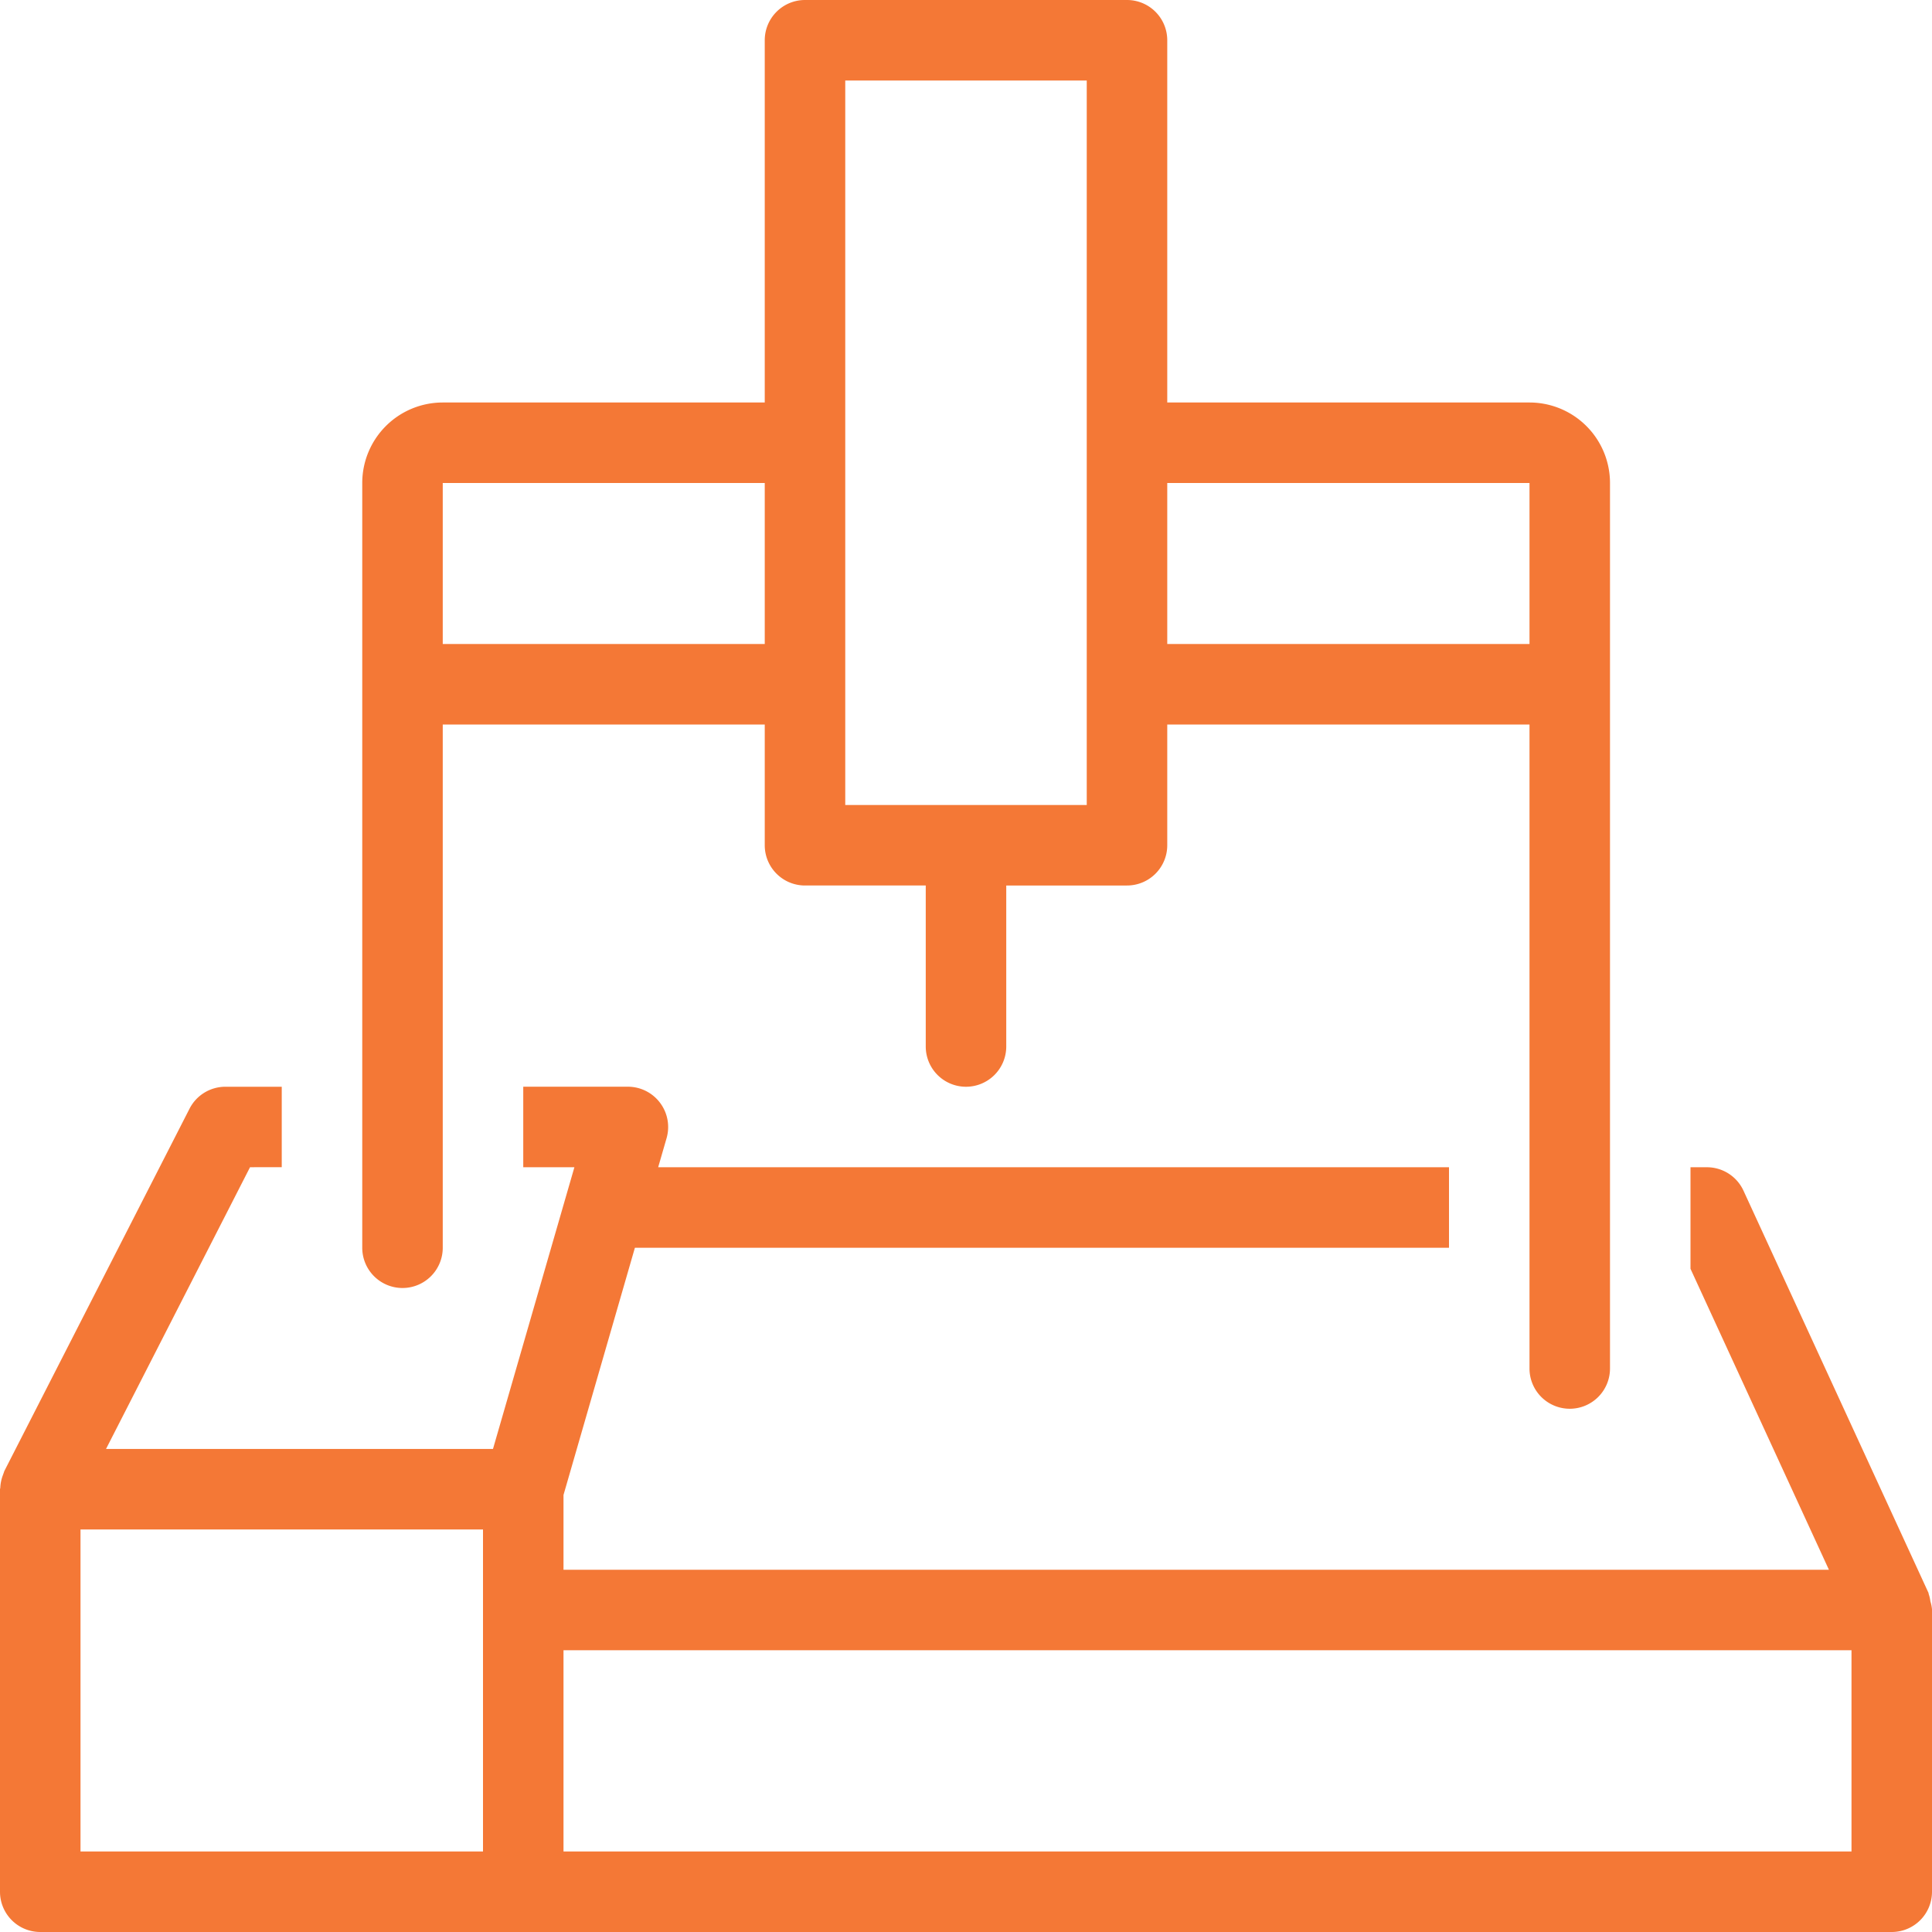
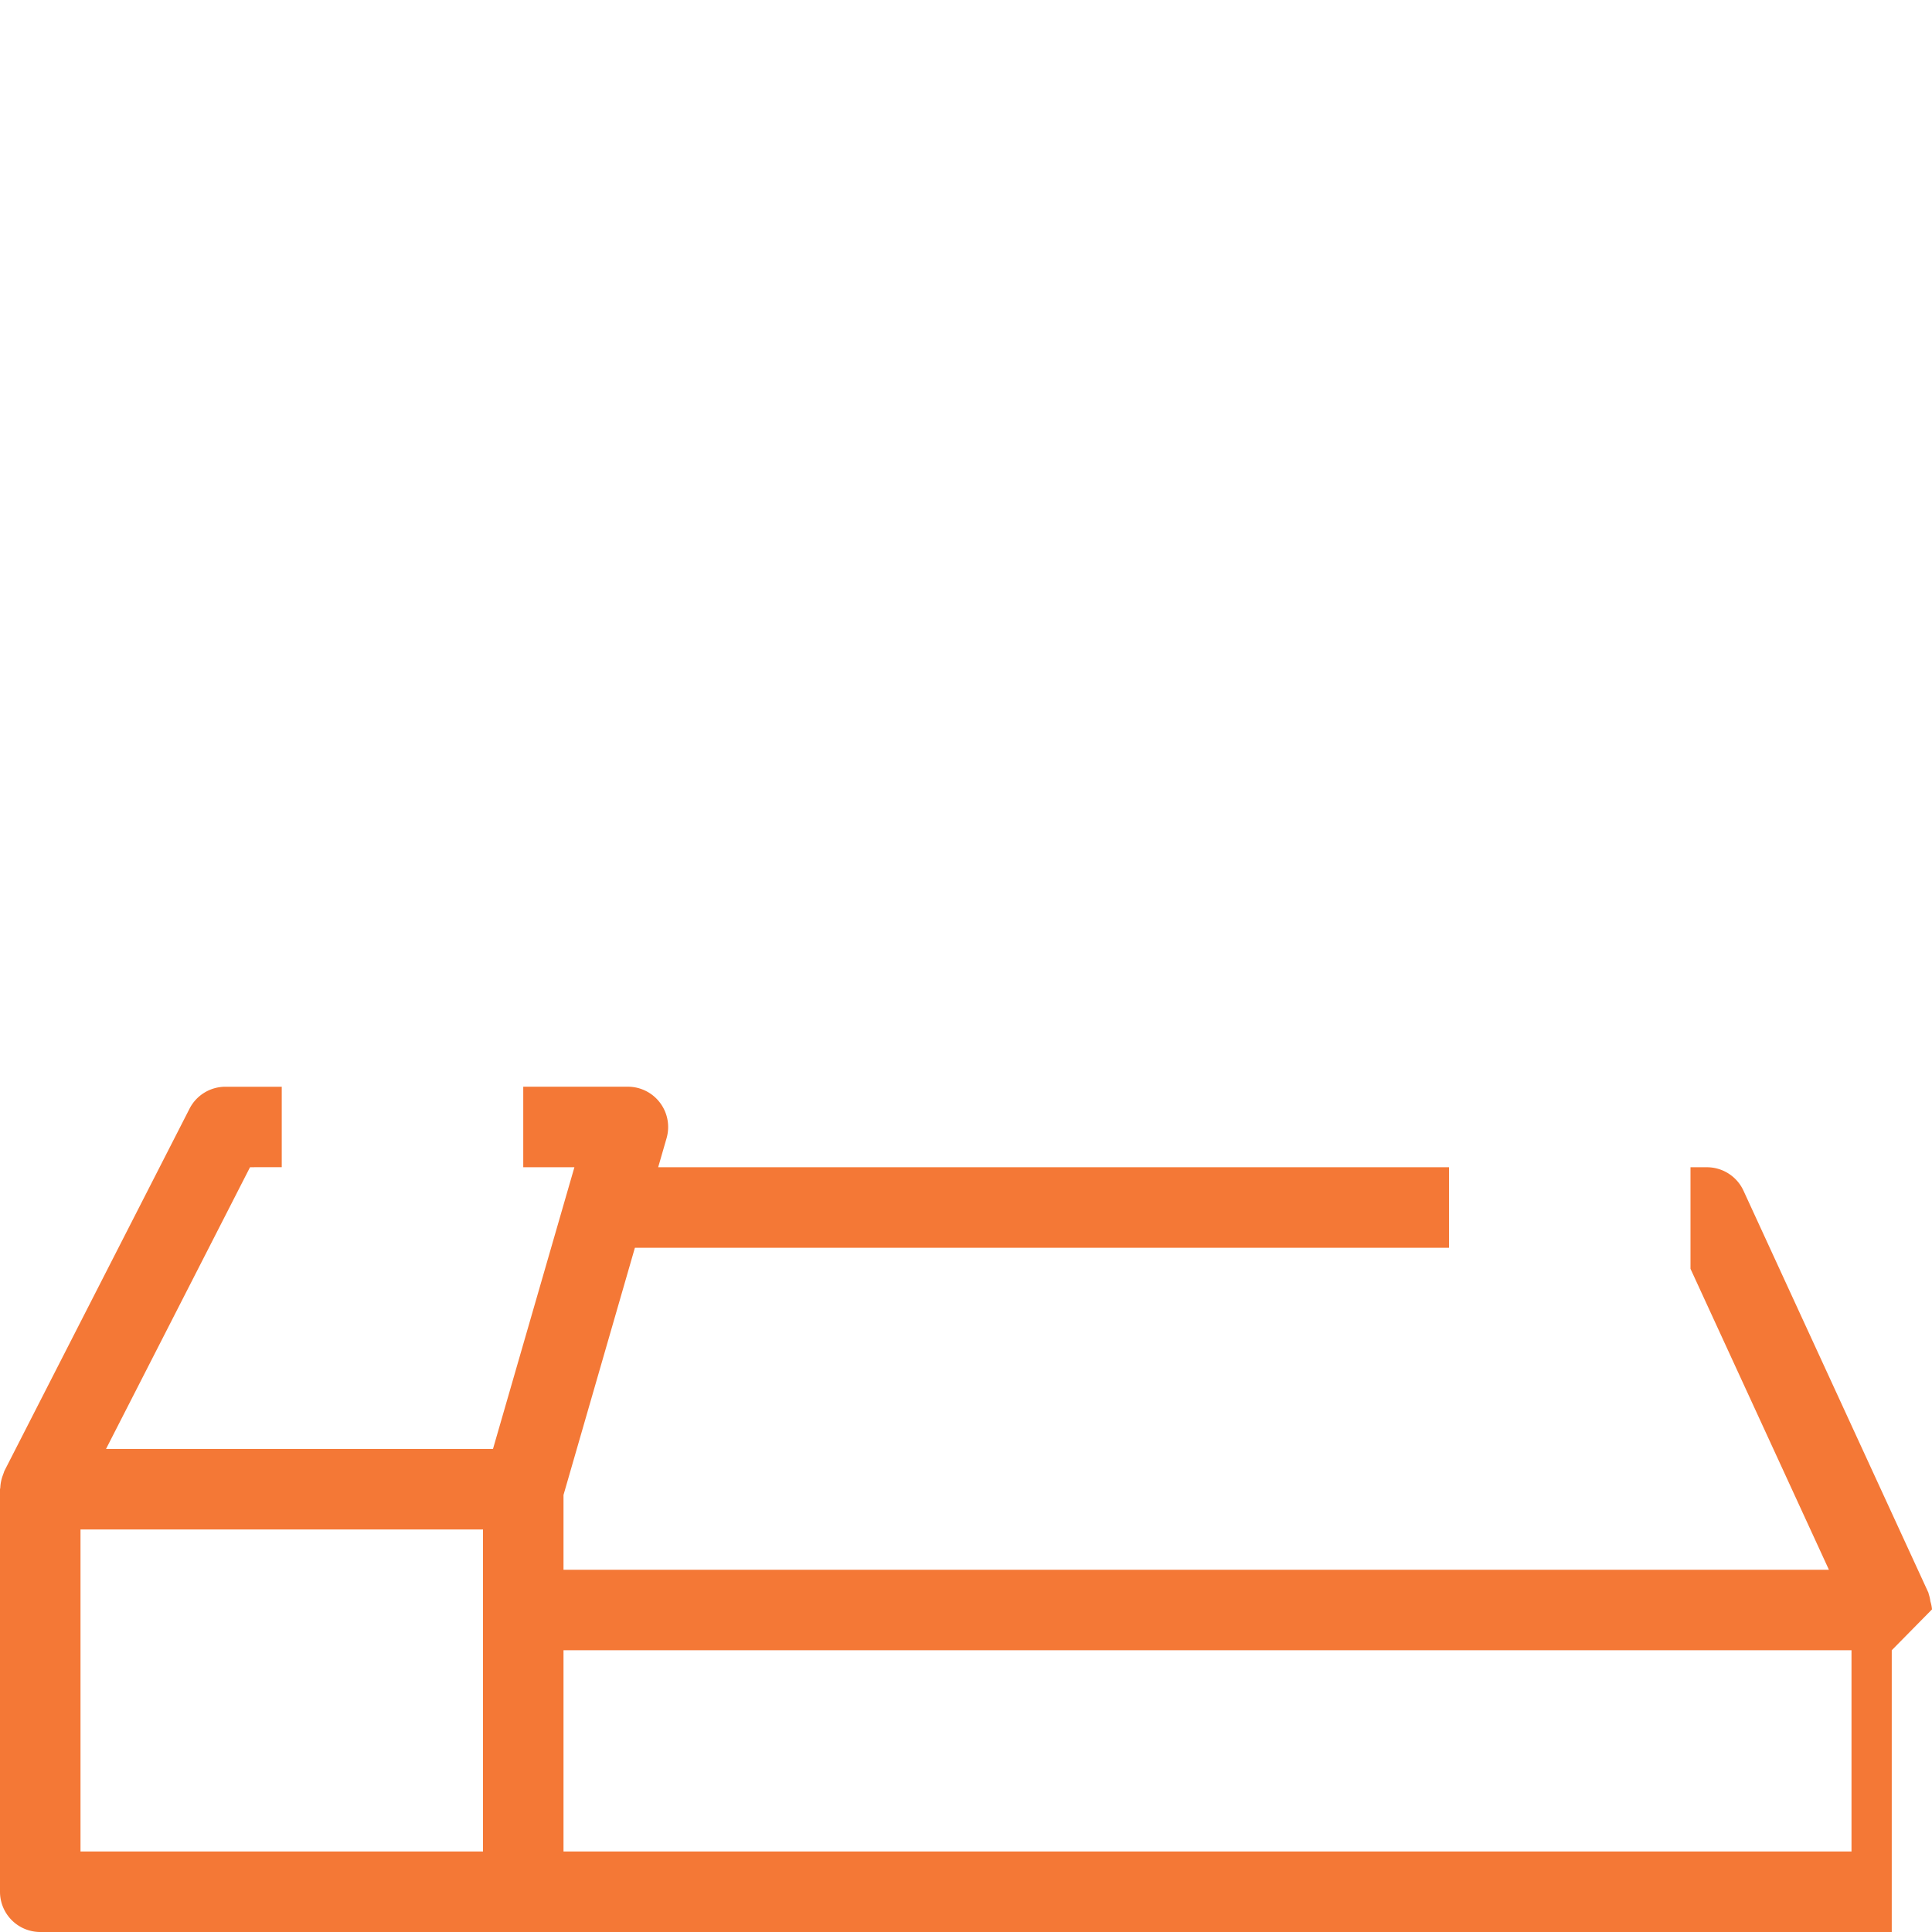
<svg xmlns="http://www.w3.org/2000/svg" width="48" height="48" viewBox="0 0 48 48">
-   <path d="M48 39.985a.918.918 0 00-.04-.2.914.914 0 00-.045-.191v-.015l-4.6-10A1 1 0 0042.4 29H42v2.523L45.439 39H14v-1.858L15.774 31H36v-2H16.352l.209-.723a1 1 0 00-.162-.878 1 1 0 00-.8-.4H13v2h1.271l-.578 2-1.445 5H2.634l3.578-7H7V27H5.6a1 1 0 00-.891.545l-4.6 9c-.007.014-.009.029-.015.043l-.025.069a1.01 1.01 0 00-.062.307c0 .013-.007.023-.007.036v10a1 1 0 001 1h46a1 1 0 001-1v-7zM12 39v7H2v-8h10zm34 7H14v-5h32z" fill="#f47836" />
-   <path d="M10 32a1 1 0 001-1V18h8v3a1 1 0 001 1h3v4a1 1 0 001 1 1 1 0 001-1v-4h3a1 1 0 001-1v-3h9v16a1 1 0 001 1 1 1 0 001-1V12a2 2 0 00-2-2h-9V1a1 1 0 00-1-1h-8a1 1 0 00-1 1v9h-8a2 2 0 00-2 2v19a1 1 0 001 1zm17-14v2h-6V2h6v16zm11-6v4h-9v-4zm-27 0h8v4h-8z" fill="#f47836" />
+   <path d="M48 39.985a.918.918 0 00-.04-.2.914.914 0 00-.045-.191v-.015l-4.6-10A1 1 0 0042.4 29H42v2.523L45.439 39H14v-1.858L15.774 31H36v-2H16.352l.209-.723a1 1 0 00-.162-.878 1 1 0 00-.8-.4H13v2h1.271l-.578 2-1.445 5H2.634l3.578-7H7V27H5.6a1 1 0 00-.891.545l-4.6 9c-.007.014-.009.029-.015.043l-.025.069a1.01 1.01 0 00-.062.307c0 .013-.007.023-.007.036v10a1 1 0 001 1h46v-7zM12 39v7H2v-8h10zm34 7H14v-5h32z" fill="#f47836" />
</svg>